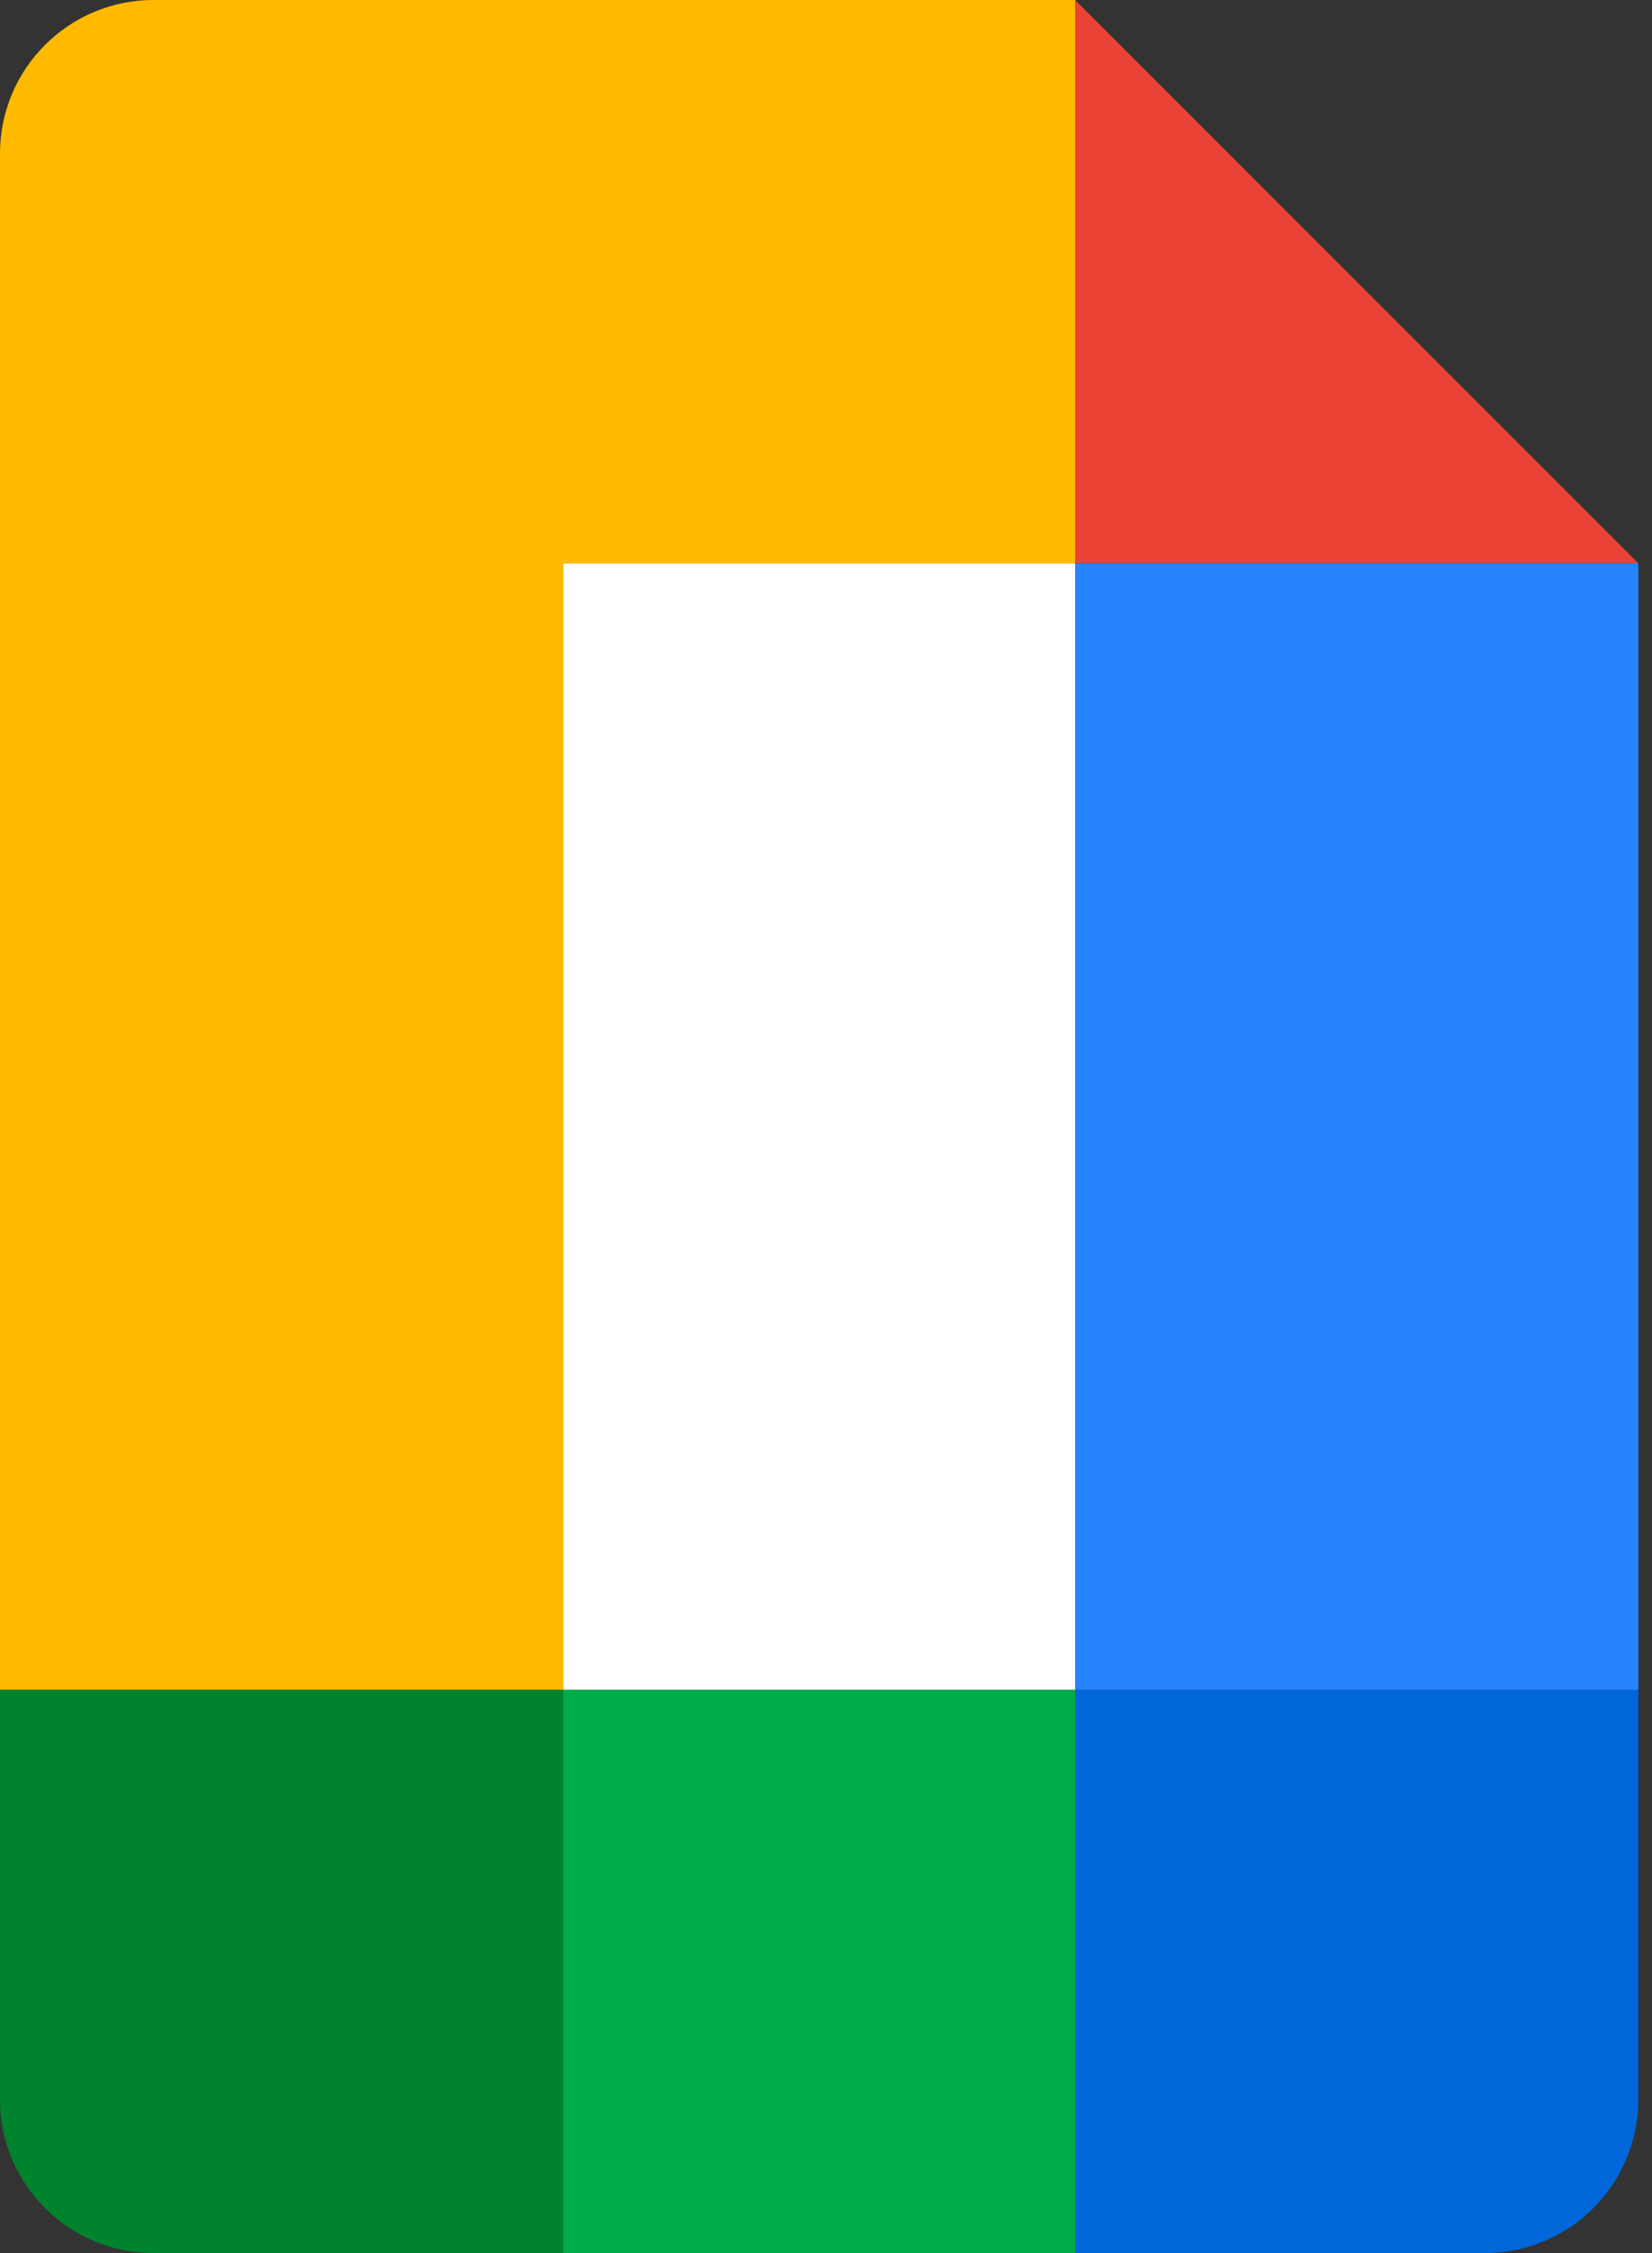
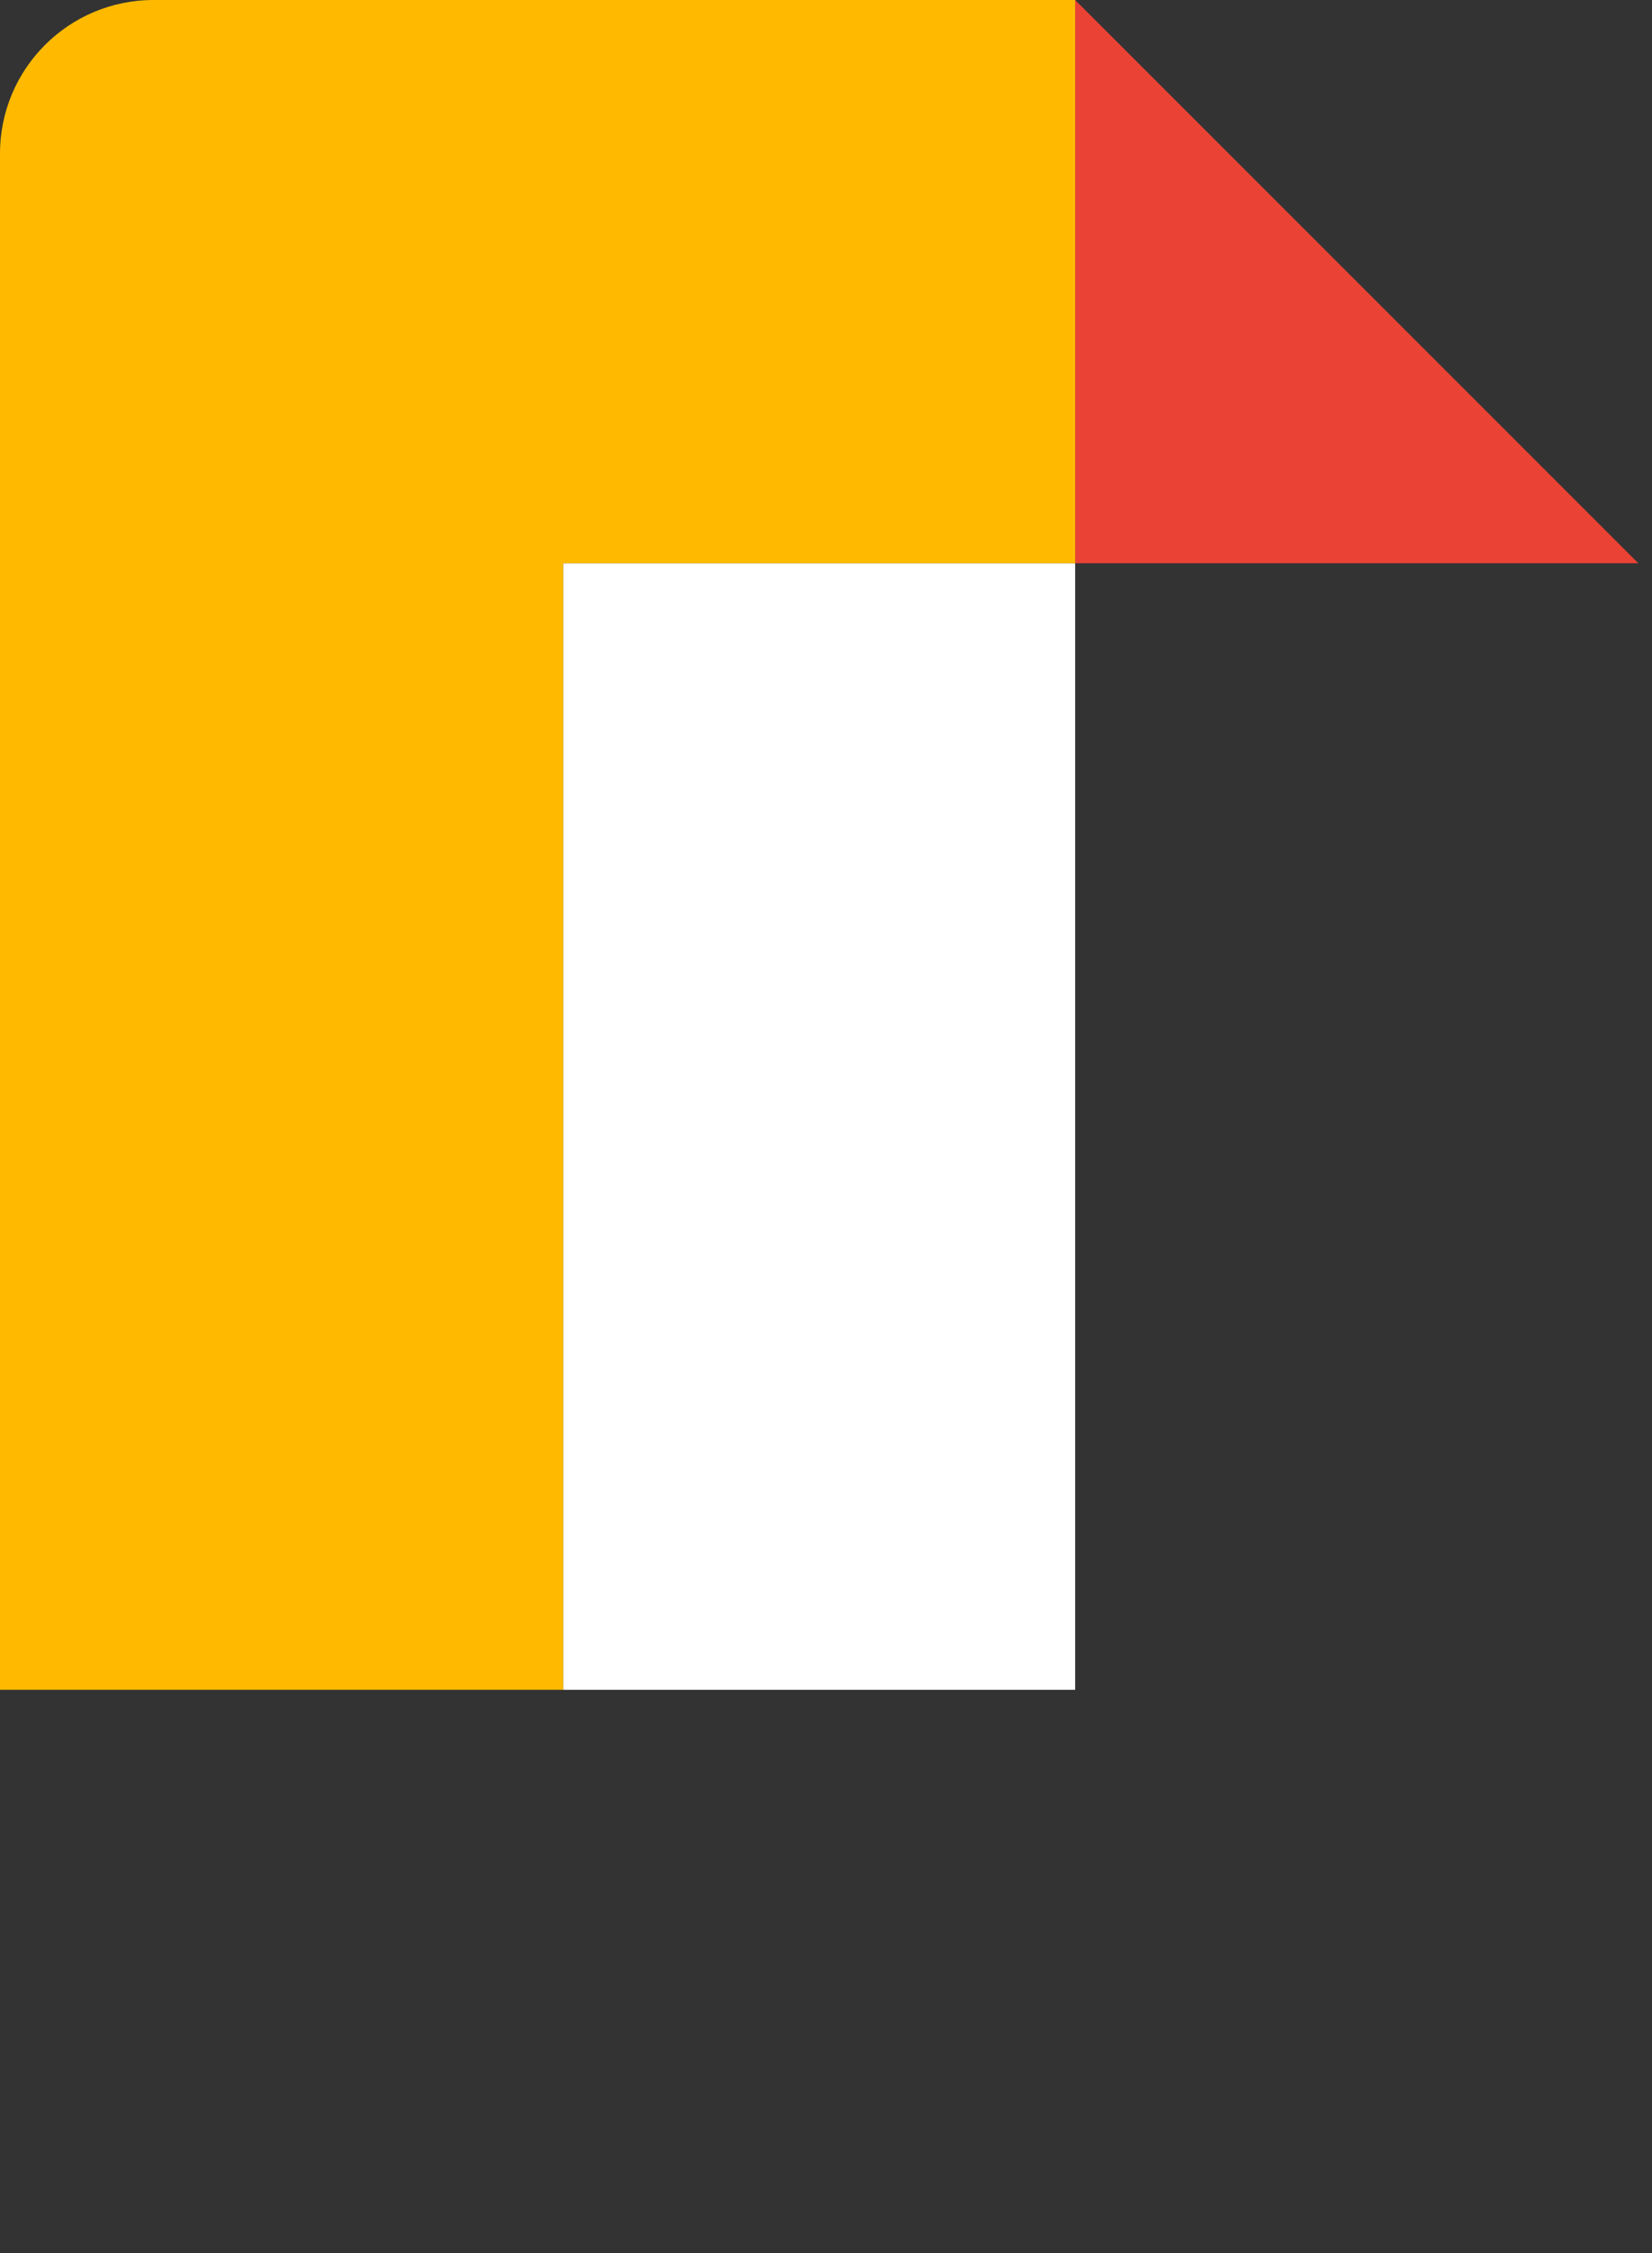
<svg xmlns="http://www.w3.org/2000/svg" width="88" height="120" viewBox="0 0 88 120" fill="none">
  <rect x="0" y="0" width="88" height="120" fill="#333333" stroke="none" />
  <g clip-path="url(#clip0_438_341)">
    <path d="M57.273 30H30V90H57.273V30Z" fill="white" />
    <path d="M57.273 0V30H87.272L57.273 0Z" fill="#EA4335" />
    <path d="M30 0H8.182C3.661 0 0 3.661 0 8.182V90H30V30H57.273V0H30Z" fill="#FFBA00" />
-     <path d="M30 90H0V111.818C0 116.339 3.661 120 8.182 120H30V90Z" fill="#00832D" />
-     <path d="M57.273 90H30V120H57.273V90Z" fill="#00AC47" />
-     <path d="M87.272 90H57.273V120H79.091C83.611 120 87.272 116.339 87.272 111.818V90Z" fill="#0066DA" />
-     <path d="M57.273 30V90H87.272V30H57.273Z" fill="#2684FC" />
  </g>
  <defs>
    <clipPath id="clip0_438_341">
      <rect width="87.273" height="120" fill="white" />
    </clipPath>
  </defs>
</svg>